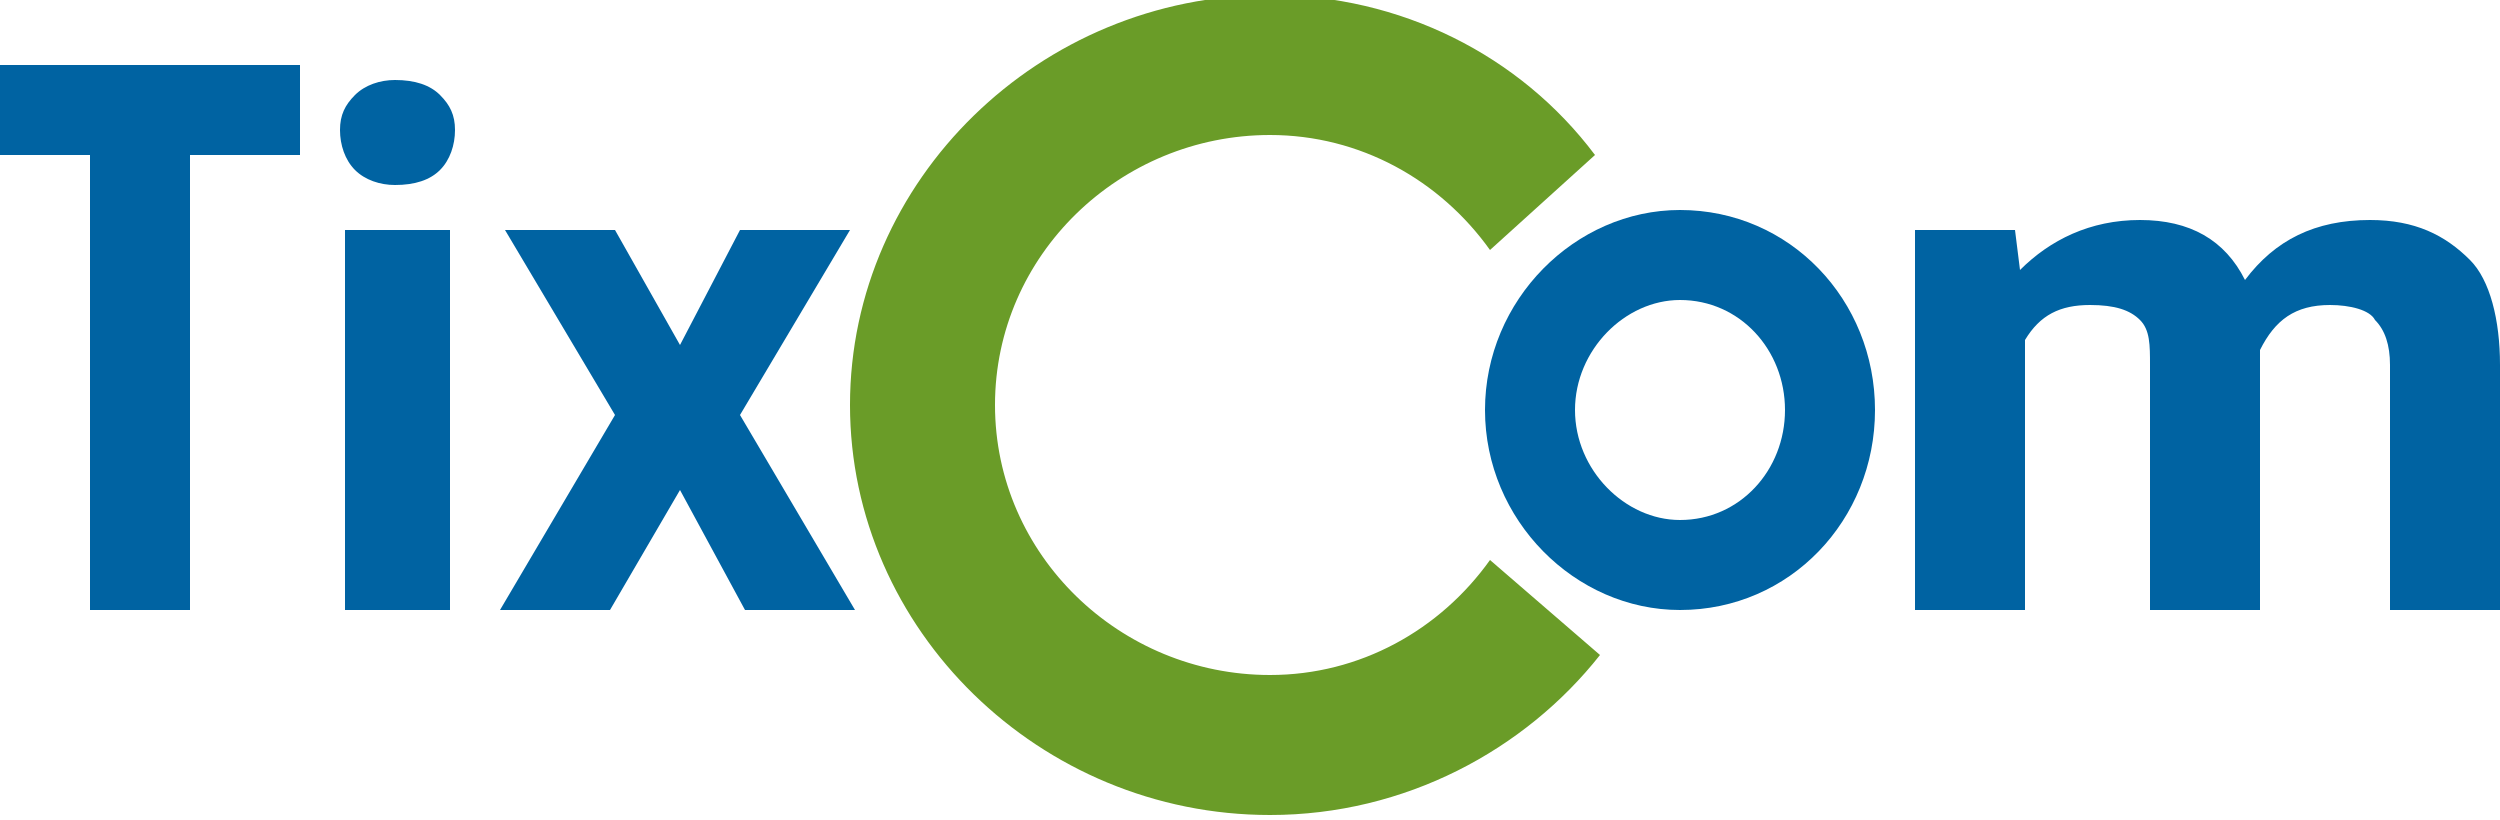
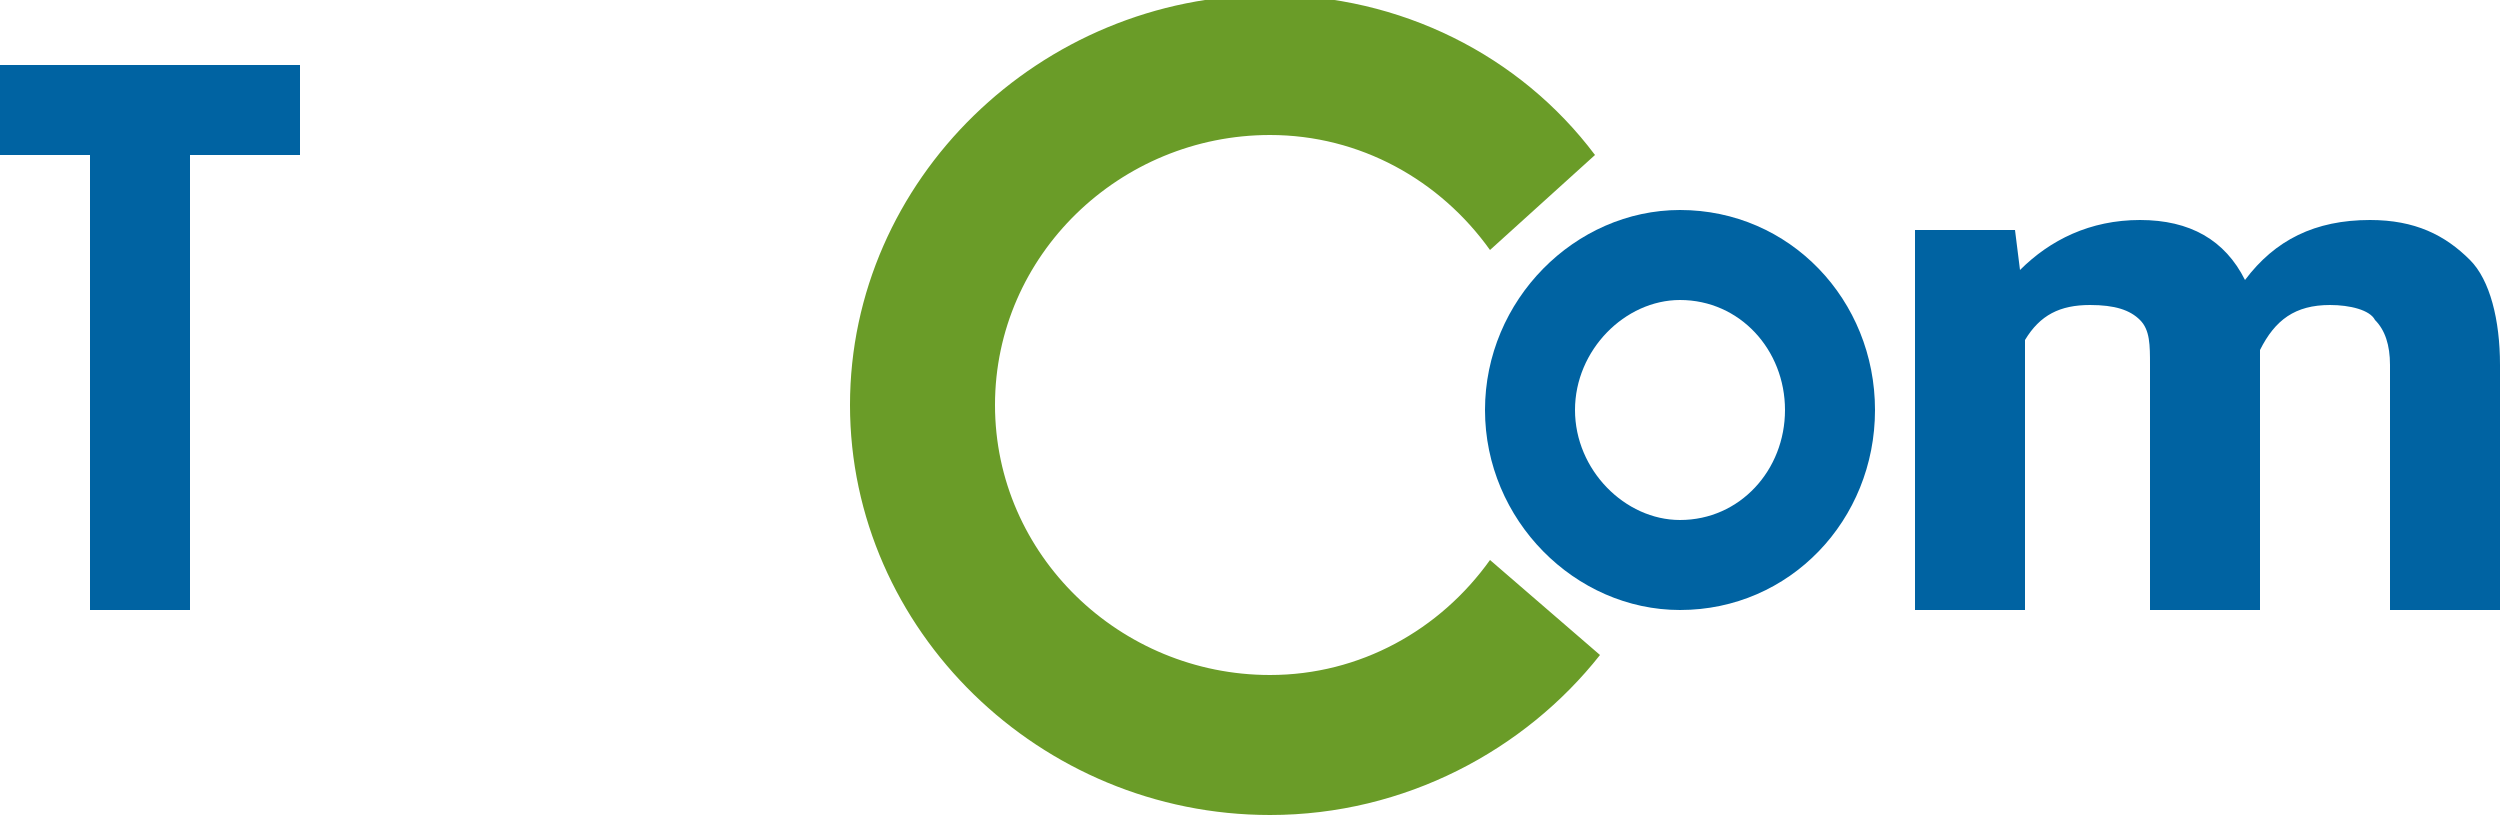
<svg xmlns="http://www.w3.org/2000/svg" xml:space="preserve" width="500px" height="164px" version="1.1" style="shape-rendering:geometricPrecision; text-rendering:geometricPrecision; image-rendering:optimizeQuality; fill-rule:evenodd; clip-rule:evenodd" viewBox="0 0 500 164">
  <defs>
    <style type="text/css">
   
    .fil2 {fill:#0063A2}
    .fil0 {fill:#6A9C28}
    .fil1 {fill:#0063A2;fill-rule:nonzero}
   
  </style>
  </defs>
  <g id="Ebene_x0020_1">
    <g id="_960255760">
      <path class="fil0" d="M320 131l-22 -19c-10,14 -26,23 -44,23 -30,0 -55,-24 -55,-54 0,-30 25,-54 55,-54 18,0 34,9 44,23l21 -19c-15,-20 -39,-32 -65,-32 -46,0 -84,37 -84,82 0,45 38,82 84,82 27,0 51,-13 66,-32z" />
      <g>
-         <path class="fil1" d="M90 122l-21 0 0 -76 21 0 0 76zm-22 -96c0,-3 1,-5 3,-7 2,-2 5,-3 8,-3 4,0 7,1 9,3 2,2 3,4 3,7 0,3 -1,6 -3,8 -2,2 -5,3 -9,3 -3,0 -6,-1 -8,-3 -2,-2 -3,-5 -3,-8zm68 43l12 -23 22 0 -22 37 23 39 -22 0 -13 -24 -14 24 -22 0 23 -39 -22 -37 22 0 13 23z" />
        <polygon class="fil1" points="60,31 38,31 38,122 18,122 18,31 0,31 0,13 60,13 " />
      </g>
      <path class="fil1" d="M403 46l1 8c6,-6 14,-10 24,-10 10,0 17,4 21,12 6,-8 14,-12 25,-12 9,0 15,3 20,8 4,4 6,12 6,21l0 49 -22 0 0 -49c0,-4 -1,-7 -3,-9 -1,-2 -5,-3 -9,-3 -7,0 -11,3 -14,9l0 52 -22 0 0 -49c0,-4 0,-7 -2,-9 -2,-2 -5,-3 -10,-3 -6,0 -10,2 -13,7l0 54 -22 0 0 -76 20 0z" />
      <path class="fil2" d="M357 82c0,12 -9,22 -21,22 -11,0 -21,-10 -21,-22 0,-12 10,-22 21,-22 12,0 21,10 21,22zm-21 -40c-21,0 -39,18 -39,40 0,22 18,40 39,40 22,0 39,-18 39,-40 0,-22 -17,-40 -39,-40z" />
    </g>
  </g>
</svg>